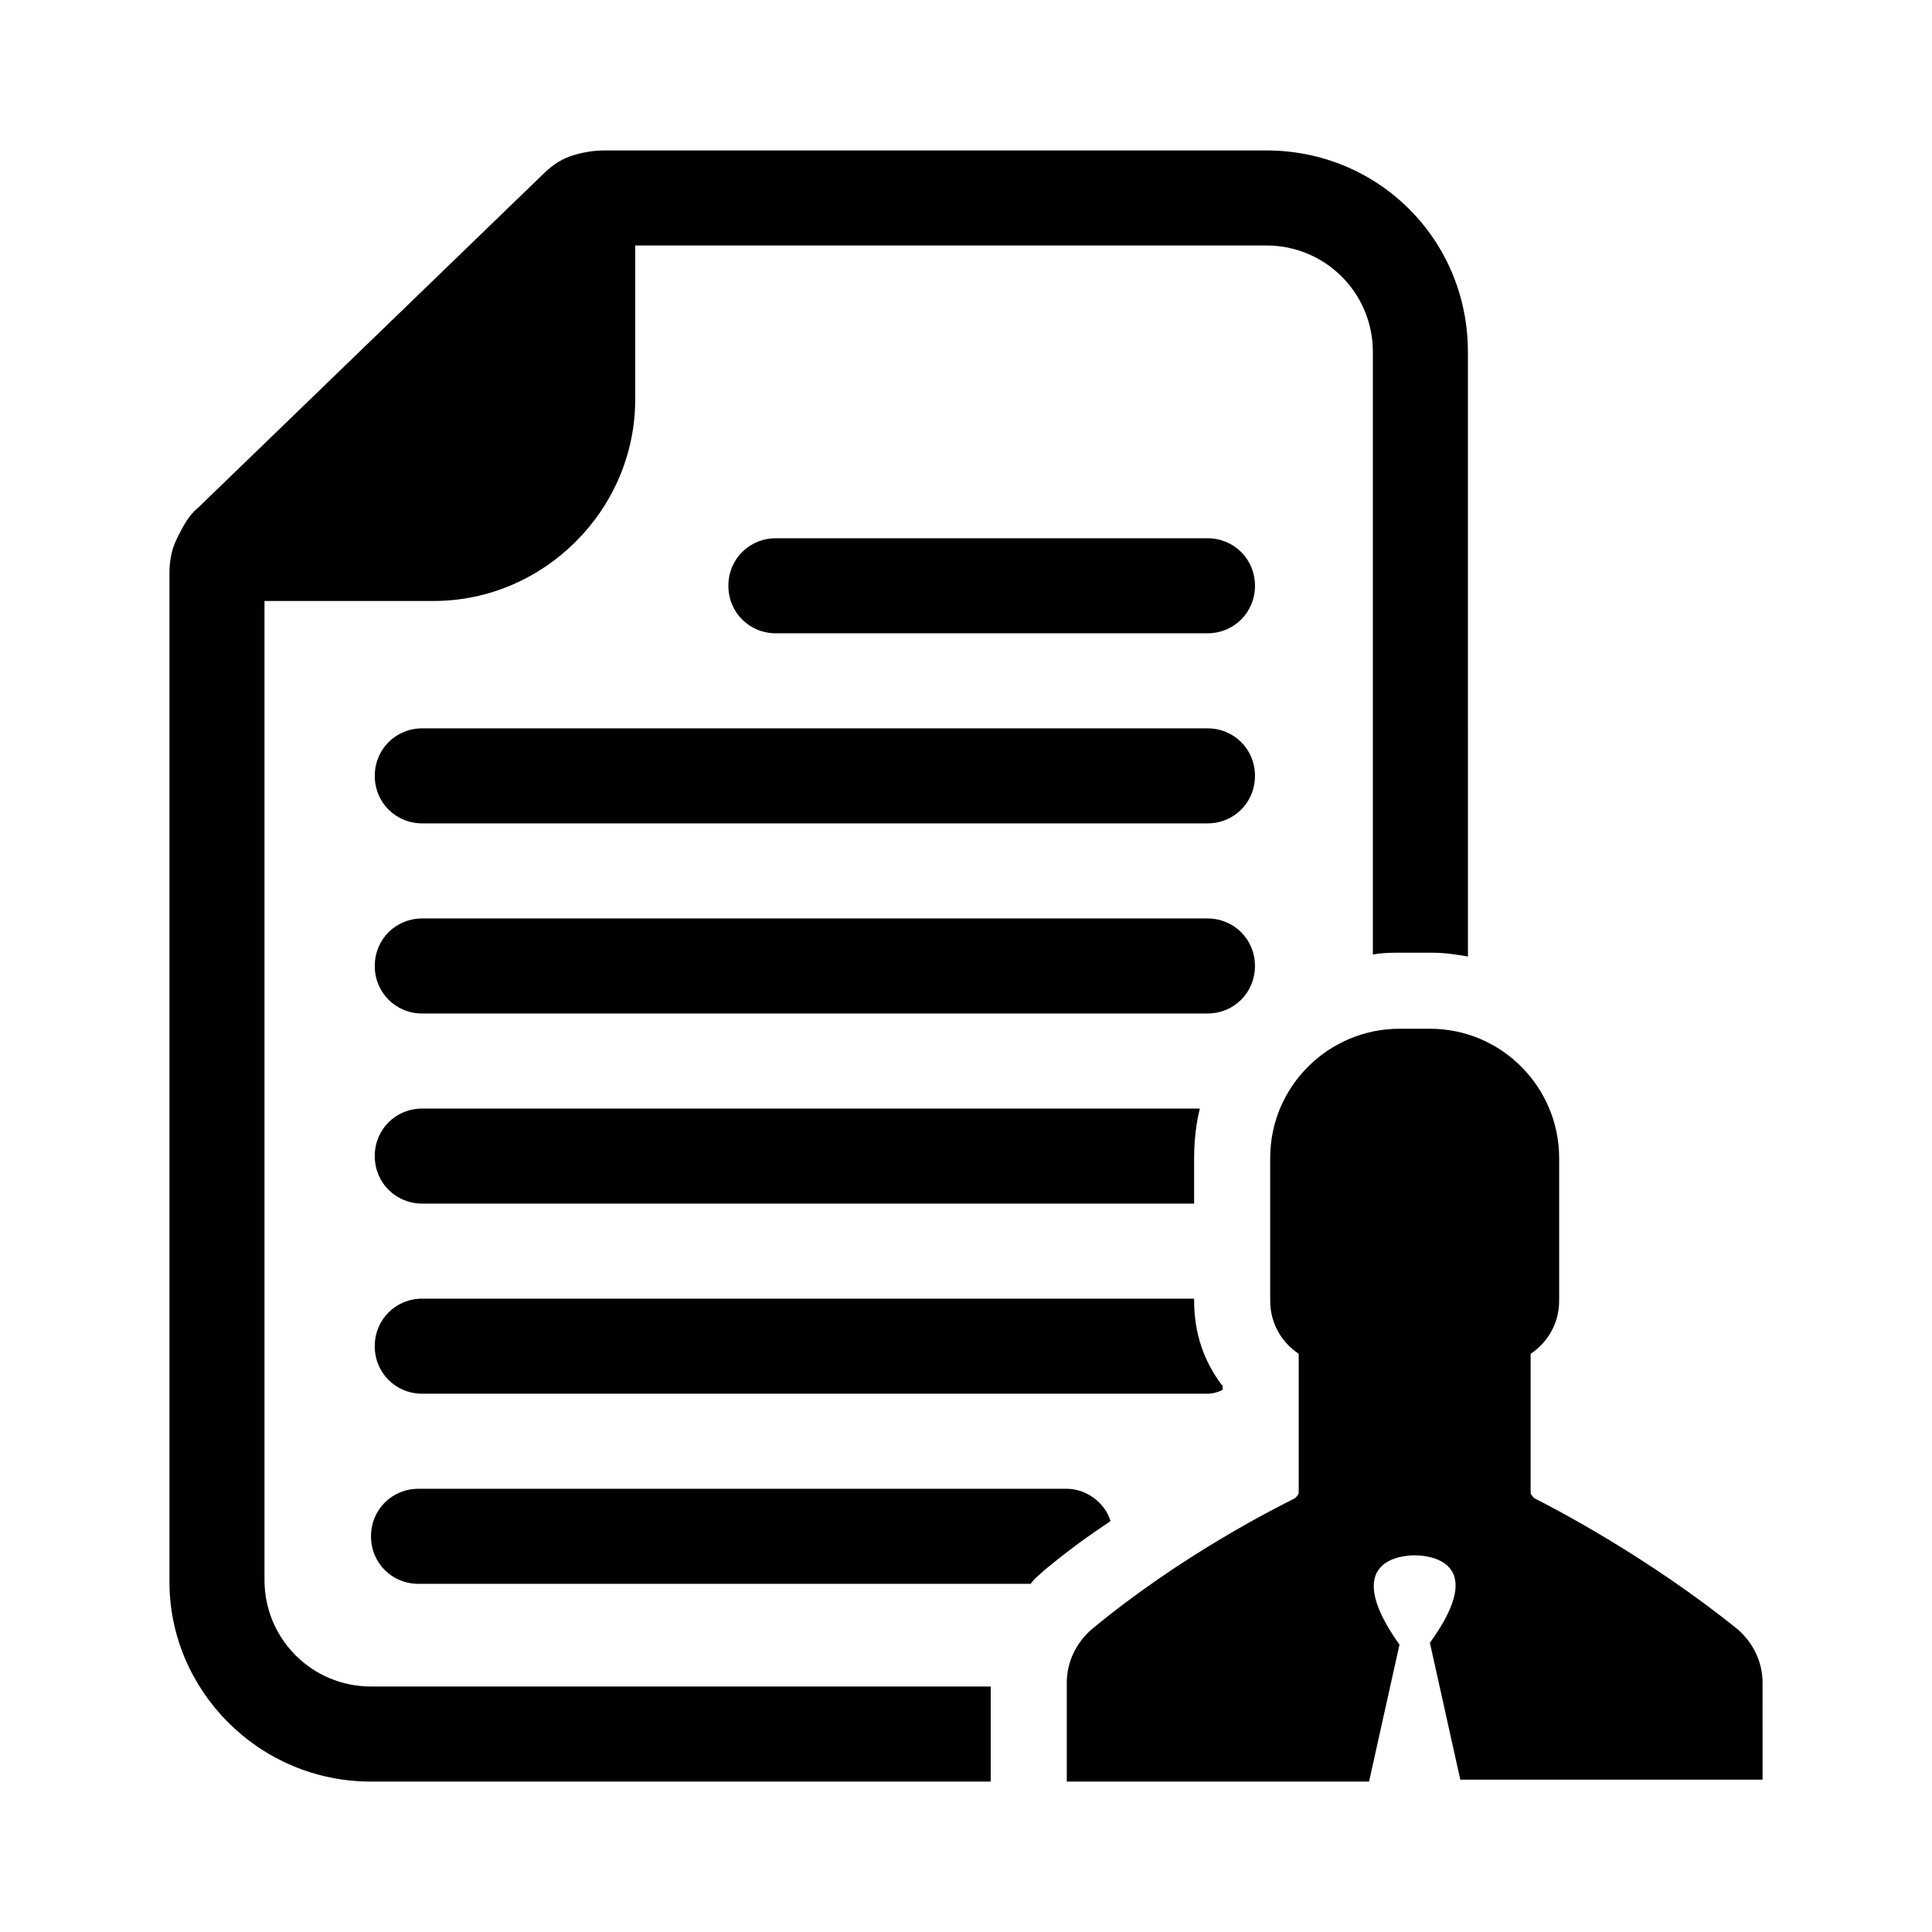
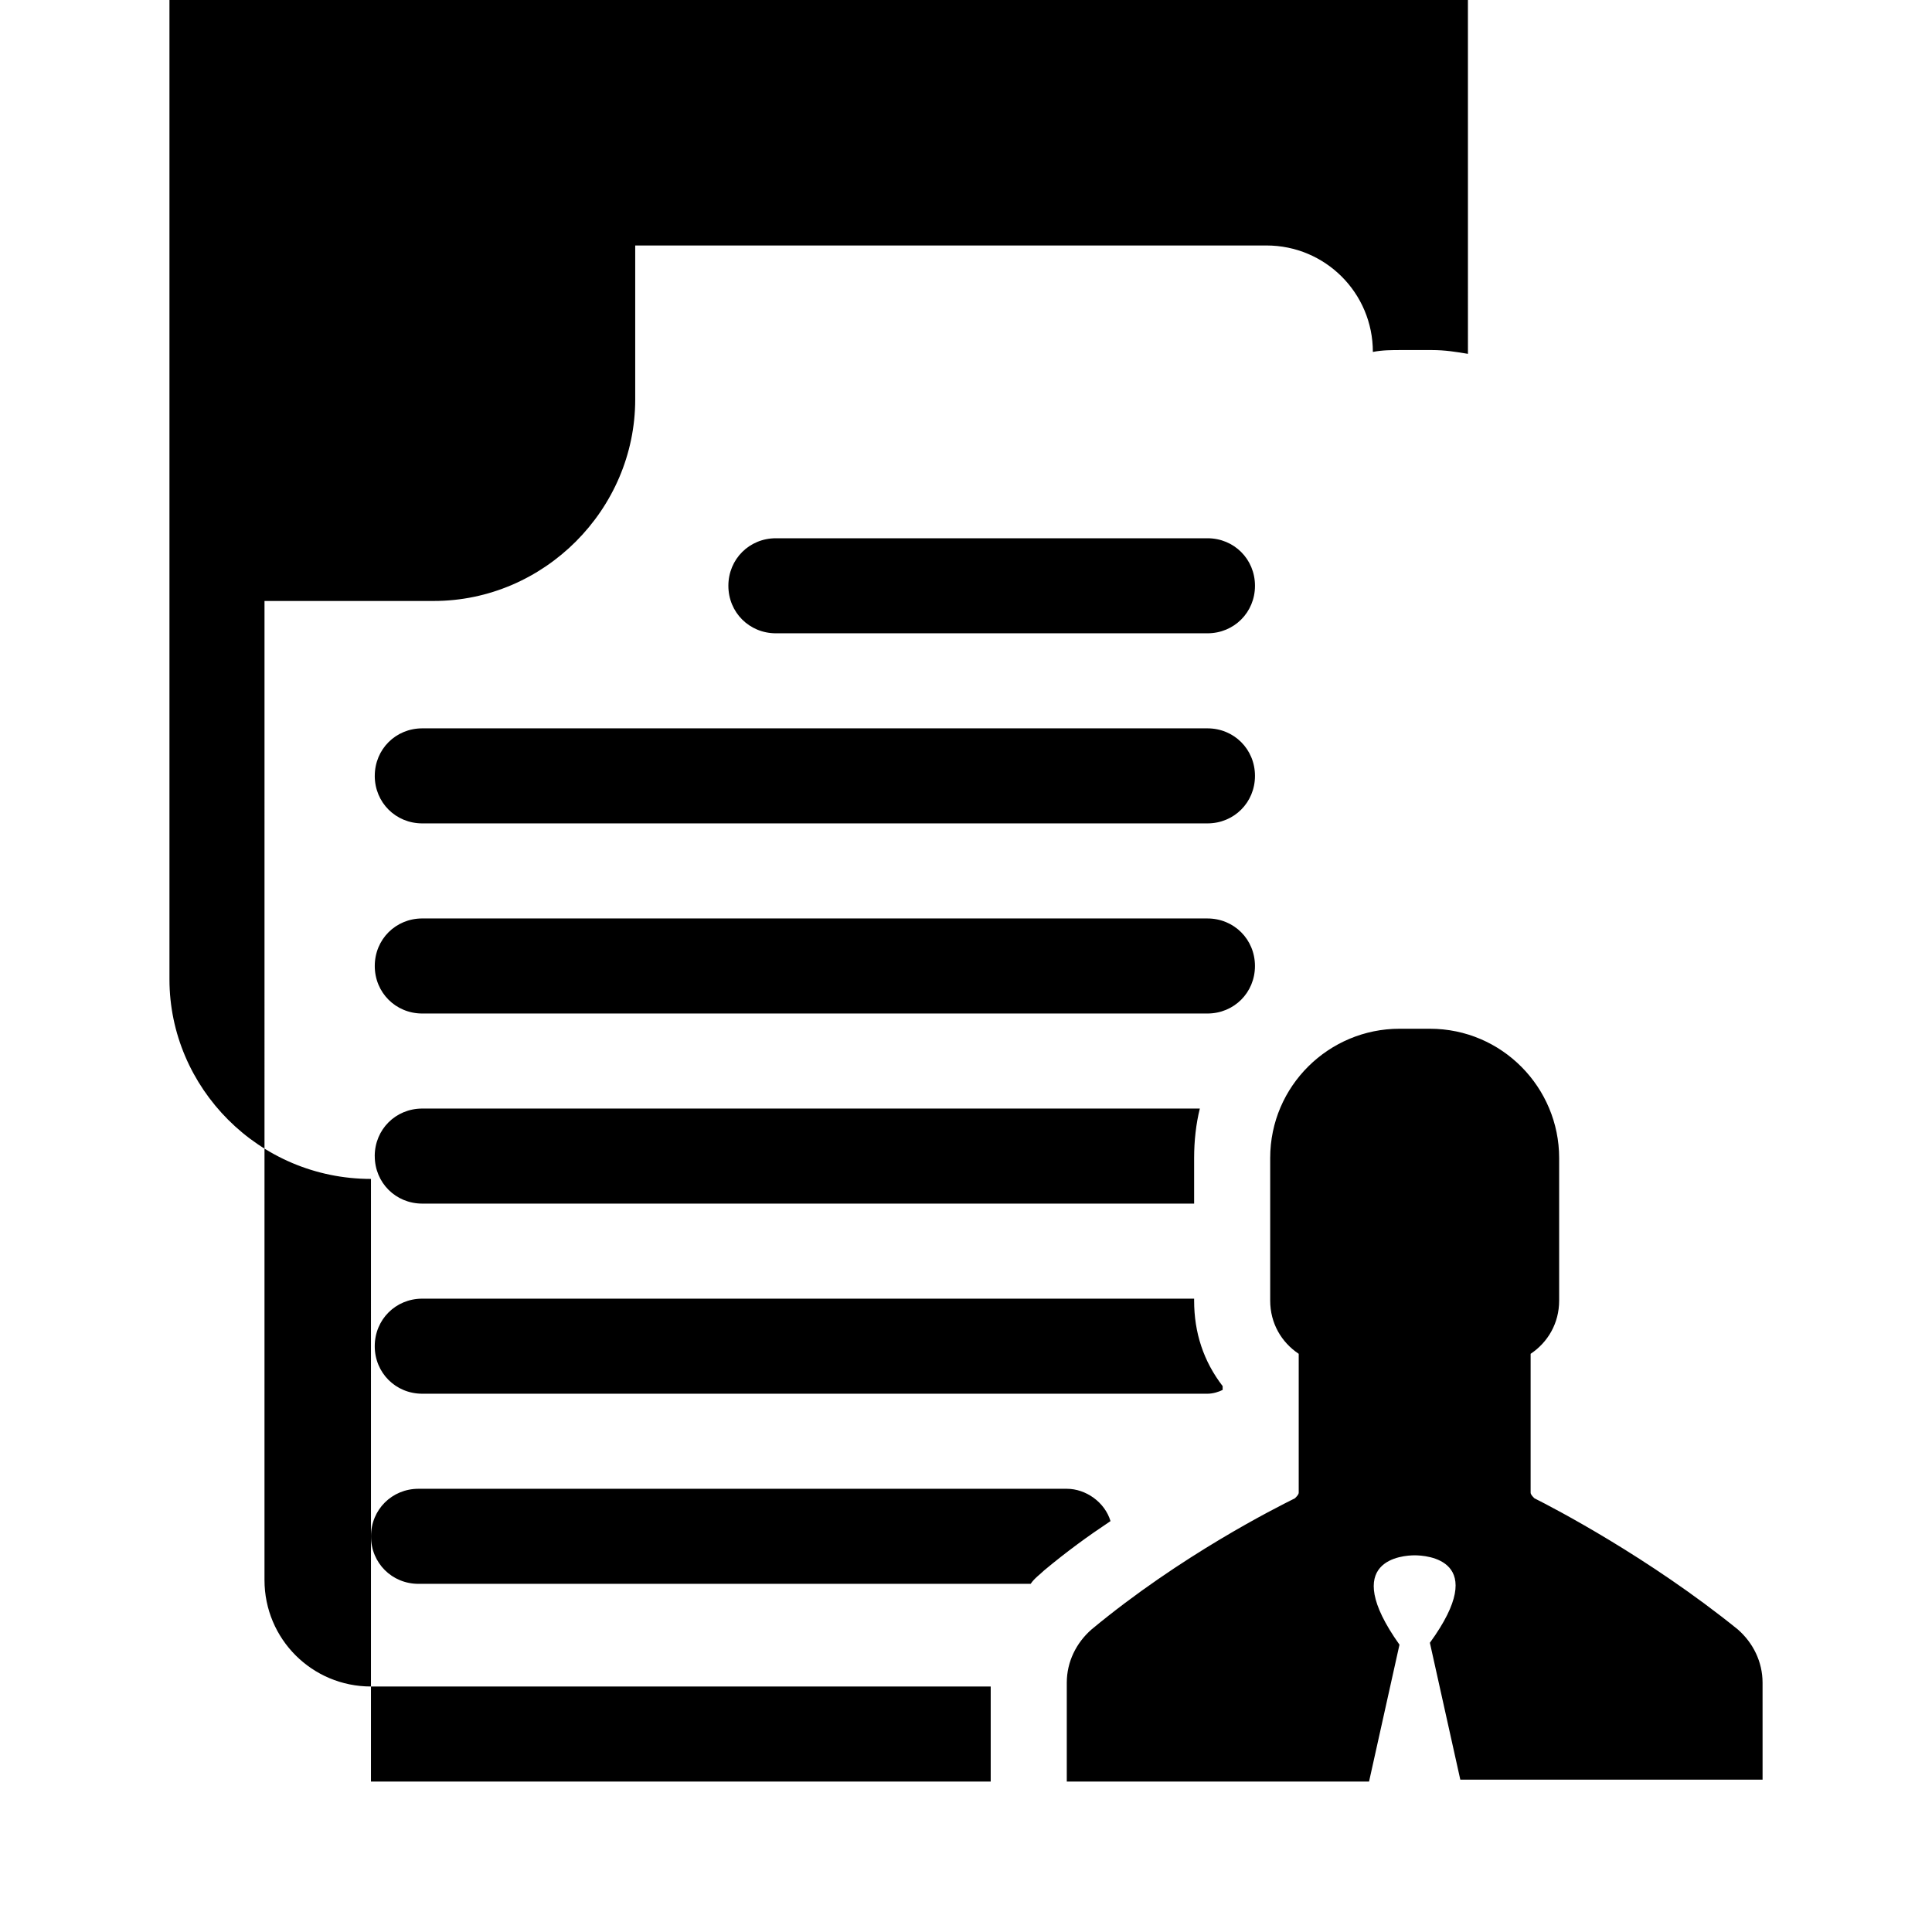
<svg xmlns="http://www.w3.org/2000/svg" fill="#000000" width="800px" height="800px" version="1.1" viewBox="144 144 512 512">
-   <path d="m349.62 311.83c-7.055 0-12.594-5.543-12.594-12.594 0-7.055 5.543-12.594 12.594-12.594h114.37c7.055 0 12.594 5.543 12.594 12.594 0 7.055-5.543 12.594-12.594 12.594zm-93.707 100.76h208.07c7.055 0 12.594-5.543 12.594-12.594 0-7.055-5.543-12.594-12.594-12.594l-55.922-0.004h-152.15c-7.055 0-12.594 5.543-12.594 12.594-0.004 7.055 5.539 12.598 12.594 12.598zm-12.598-62.977c0 7.055 5.543 12.594 12.594 12.594h208.08c7.055 0 12.594-5.543 12.594-12.594 0-7.055-5.543-12.594-12.594-12.594h-208.07c-7.055 0-12.598 5.539-12.598 12.594zm0 100.76c0 7.055 5.543 12.594 12.594 12.594h152.65l51.898 0.004v-12.09c0-4.535 0.504-9.07 1.512-13.098l-79.102-0.004h-126.96c-7.055 0-12.598 5.539-12.598 12.594zm12.598 62.977h208.07c1.512 0 3.023-0.504 4.031-1.008v-1.008c-5.039-6.551-7.559-14.105-7.559-22.672v-0.504h-204.55c-7.055 0-12.594 5.543-12.594 12.594-0.004 7.055 5.539 12.598 12.594 12.598zm-13.605 102.78h164.24v-25.191h-164.24c-15.617 0-28.215-12.594-28.215-28.215l0.004-259.46h44.84c29.223 0 53.402-24.184 53.402-53.402v-40.809h167.27c15.617 0 28.215 12.594 28.215 28.215v159.71c2.519-0.504 5.039-0.504 7.559-0.504h8.062c3.527 0 6.551 0.504 9.574 1.008l-0.008-122.93v-37.285c0-29.727-23.68-53.402-53.402-53.402h-175.33c-3.023 0-6.047 0.504-9.07 1.512s-5.543 3.023-7.559 5.039l-91.184 88.168c-2.519 2.016-4.031 5.039-5.543 8.062-1.512 3.023-2.016 6.047-2.016 9.574v267.02c0 28.711 23.68 52.895 53.402 52.895zm12.598-52.395h162.23c1.008-1.512 2.519-2.519 3.527-3.527 6.047-5.039 11.586-9.07 17.633-13.098-1.512-5.039-6.551-8.566-11.586-8.566h-171.8c-7.055 0-12.594 5.543-12.594 12.594-0.004 7.055 5.539 12.598 12.594 12.598zm356.19 26.195c0-5.543-2.519-10.578-6.551-14.105-23.68-19.145-48.871-32.242-53.906-34.762-0.504-0.504-1.008-1.008-1.008-1.512v-36.777c4.535-3.023 7.559-8.062 7.559-14.105v-37.785c0-18.641-15.113-34.258-34.258-34.258h-8.062c-18.641 0-34.258 15.113-34.258 34.258v37.785c0 6.047 3.023 11.082 7.559 14.105v36.777c0 0.504-0.504 1.008-1.008 1.512-5.039 2.519-30.23 15.113-53.906 34.762-4.031 3.527-6.551 8.566-6.551 14.105v26.199h80.105l8.062-36.273c-16.125-22.672 1.004-23.68 4.027-23.68 3.023 0 20.152 1.008 4.031 23.176l8.062 36.273h80.105z" />
+   <path d="m349.62 311.83c-7.055 0-12.594-5.543-12.594-12.594 0-7.055 5.543-12.594 12.594-12.594h114.37c7.055 0 12.594 5.543 12.594 12.594 0 7.055-5.543 12.594-12.594 12.594zm-93.707 100.76h208.07c7.055 0 12.594-5.543 12.594-12.594 0-7.055-5.543-12.594-12.594-12.594l-55.922-0.004h-152.15c-7.055 0-12.594 5.543-12.594 12.594-0.004 7.055 5.539 12.598 12.594 12.598zm-12.598-62.977c0 7.055 5.543 12.594 12.594 12.594h208.08c7.055 0 12.594-5.543 12.594-12.594 0-7.055-5.543-12.594-12.594-12.594h-208.07c-7.055 0-12.598 5.539-12.598 12.594zm0 100.76c0 7.055 5.543 12.594 12.594 12.594h152.65l51.898 0.004v-12.09c0-4.535 0.504-9.07 1.512-13.098l-79.102-0.004h-126.96c-7.055 0-12.598 5.539-12.598 12.594zm12.598 62.977h208.07c1.512 0 3.023-0.504 4.031-1.008v-1.008c-5.039-6.551-7.559-14.105-7.559-22.672v-0.504h-204.55c-7.055 0-12.594 5.543-12.594 12.594-0.004 7.055 5.539 12.598 12.594 12.598zm-13.605 102.78h164.24v-25.191h-164.24c-15.617 0-28.215-12.594-28.215-28.215l0.004-259.46h44.84c29.223 0 53.402-24.184 53.402-53.402v-40.809h167.27c15.617 0 28.215 12.594 28.215 28.215c2.519-0.504 5.039-0.504 7.559-0.504h8.062c3.527 0 6.551 0.504 9.574 1.008l-0.008-122.93v-37.285c0-29.727-23.68-53.402-53.402-53.402h-175.33c-3.023 0-6.047 0.504-9.07 1.512s-5.543 3.023-7.559 5.039l-91.184 88.168c-2.519 2.016-4.031 5.039-5.543 8.062-1.512 3.023-2.016 6.047-2.016 9.574v267.02c0 28.711 23.68 52.895 53.402 52.895zm12.598-52.395h162.23c1.008-1.512 2.519-2.519 3.527-3.527 6.047-5.039 11.586-9.07 17.633-13.098-1.512-5.039-6.551-8.566-11.586-8.566h-171.8c-7.055 0-12.594 5.543-12.594 12.594-0.004 7.055 5.539 12.598 12.594 12.598zm356.19 26.195c0-5.543-2.519-10.578-6.551-14.105-23.68-19.145-48.871-32.242-53.906-34.762-0.504-0.504-1.008-1.008-1.008-1.512v-36.777c4.535-3.023 7.559-8.062 7.559-14.105v-37.785c0-18.641-15.113-34.258-34.258-34.258h-8.062c-18.641 0-34.258 15.113-34.258 34.258v37.785c0 6.047 3.023 11.082 7.559 14.105v36.777c0 0.504-0.504 1.008-1.008 1.512-5.039 2.519-30.23 15.113-53.906 34.762-4.031 3.527-6.551 8.566-6.551 14.105v26.199h80.105l8.062-36.273c-16.125-22.672 1.004-23.68 4.027-23.68 3.023 0 20.152 1.008 4.031 23.176l8.062 36.273h80.105z" />
</svg>